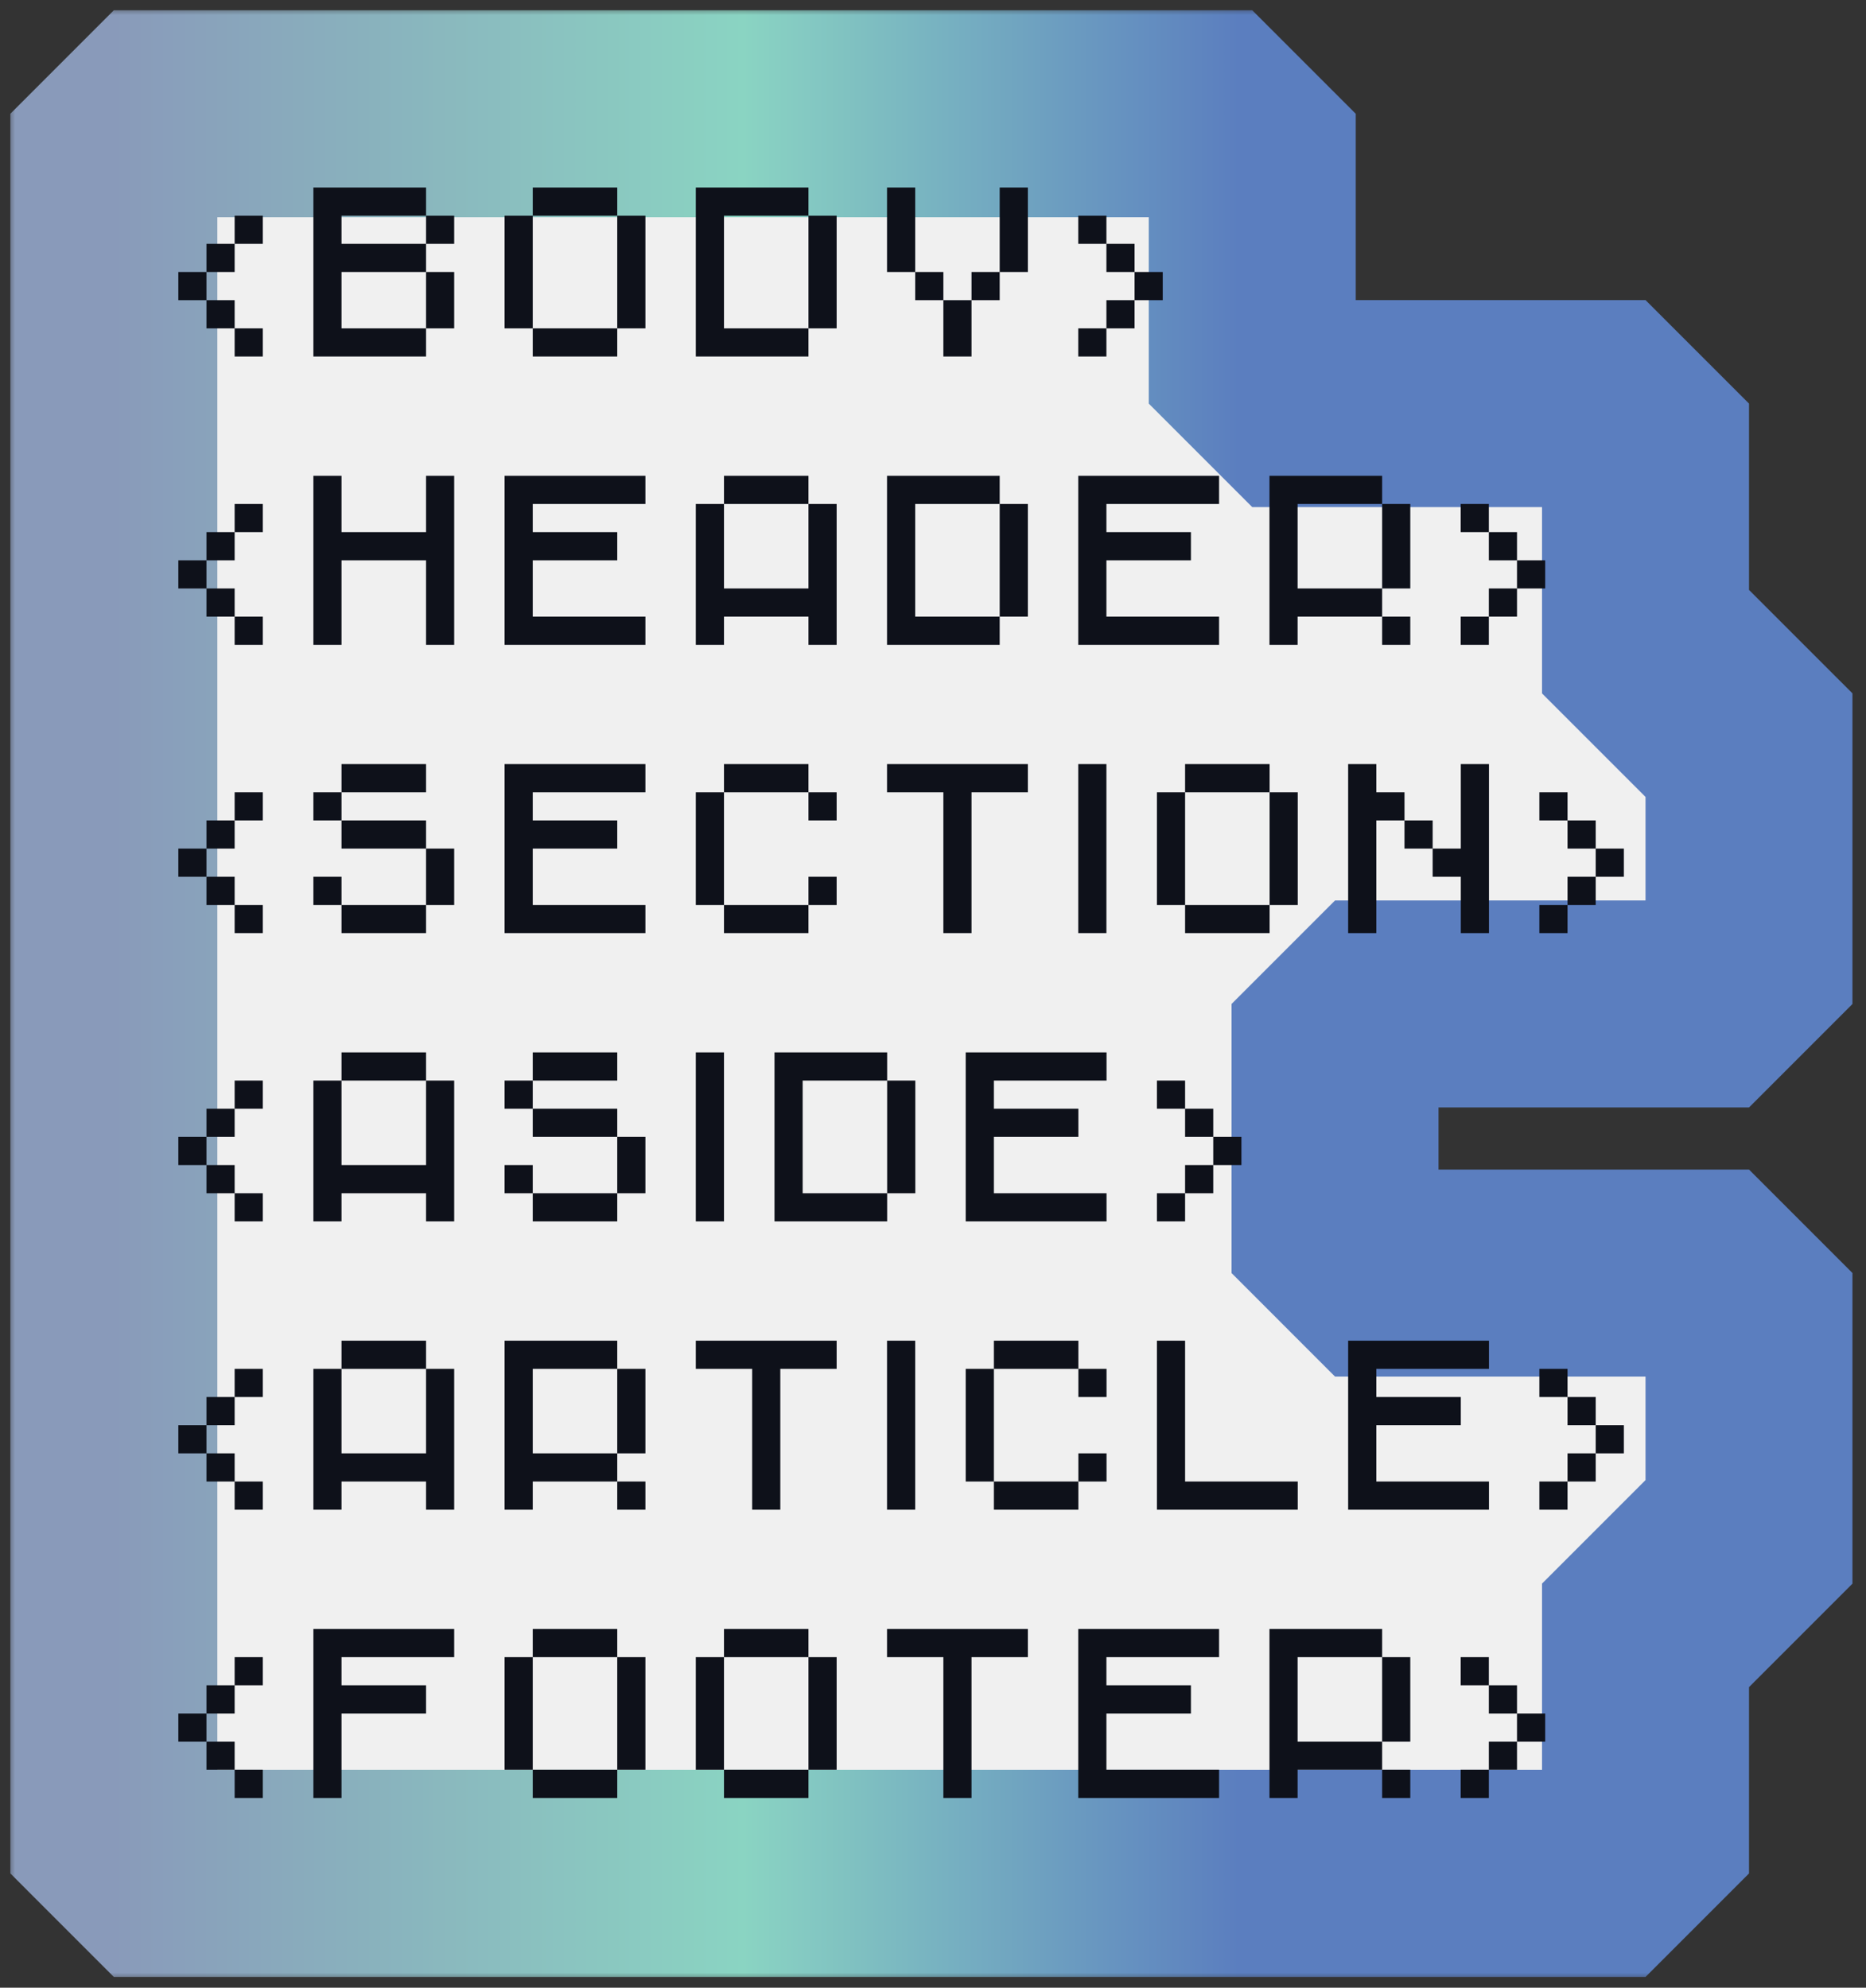
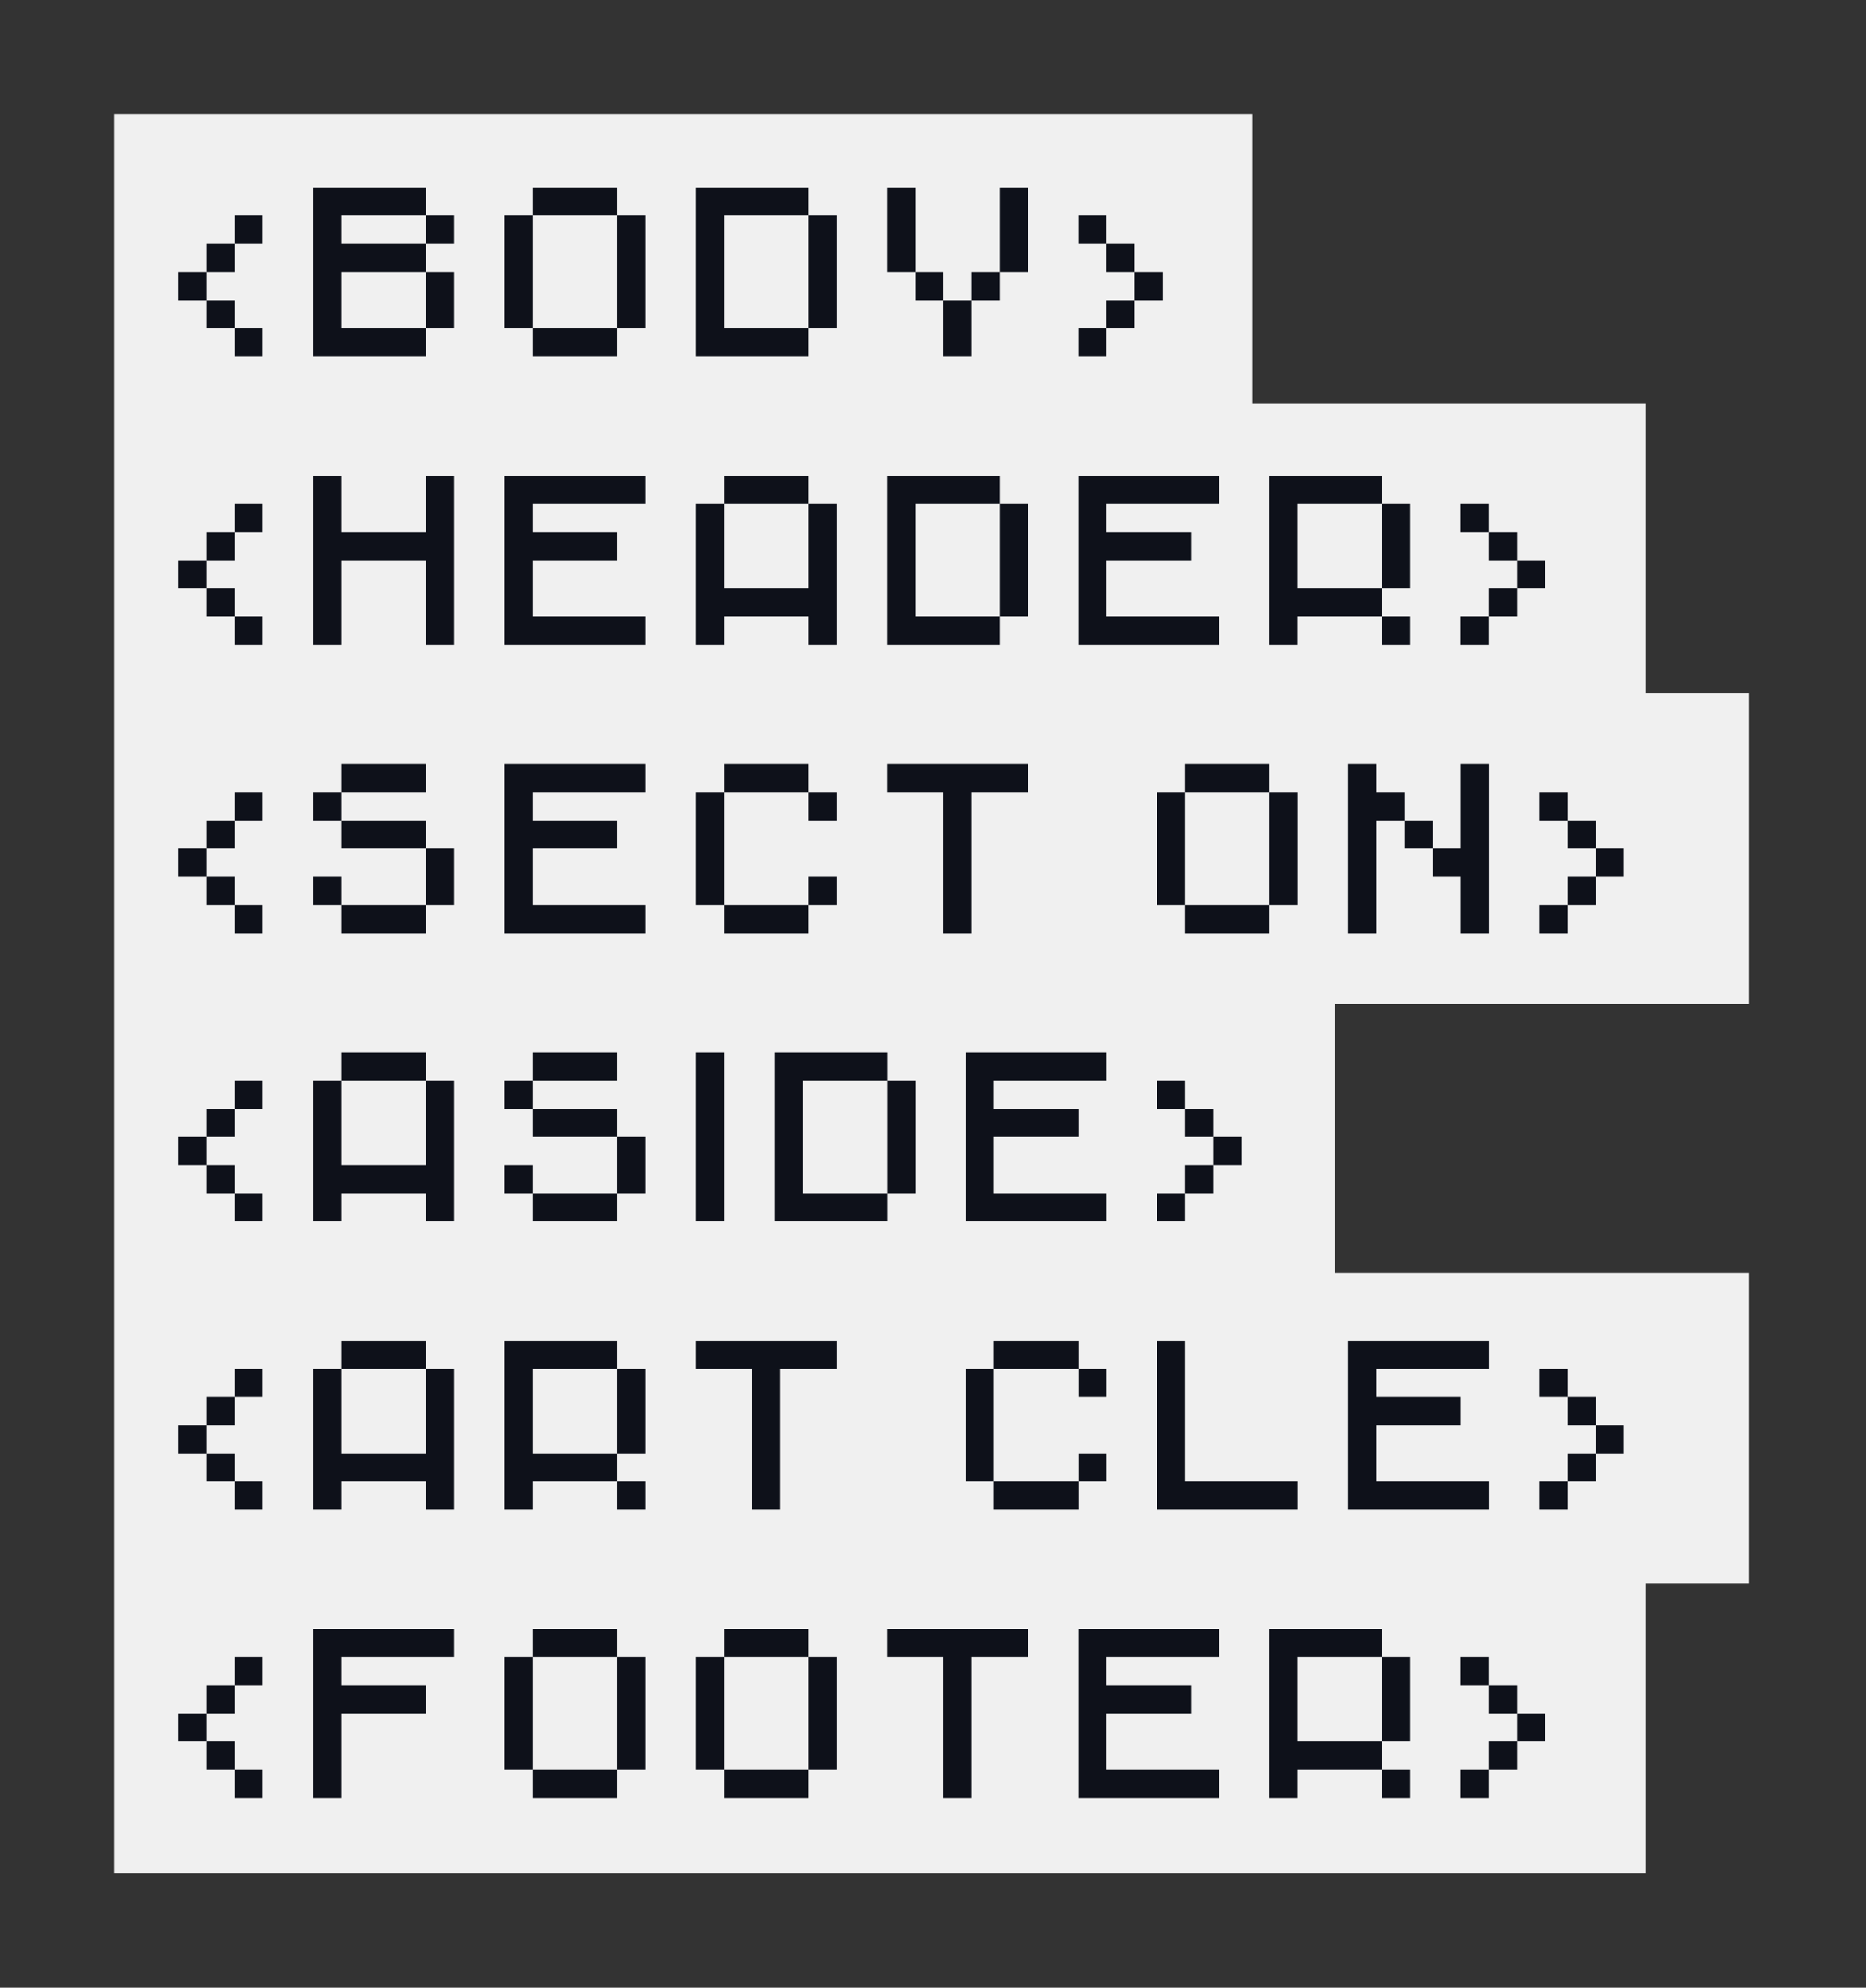
<svg xmlns="http://www.w3.org/2000/svg" width="123" height="131" viewBox="0 0 123 131" fill="none">
  <rect x="0" y="0" width="123" height="131" fill="#333333" stroke="none" />
  <mask id="path-1-outside-1_1053_487" maskUnits="userSpaceOnUse" x="0.504" y="0.498" width="122" height="130" fill="black">
    <rect fill="white" x="0.504" y="0.498" width="122" height="130" />
    <path fill-rule="evenodd" clip-rule="evenodd" d="M82.544 7.498H7.504V26.599V27.963V45.7V47.065V64.801V66.166V83.902V85.266V103.003V104.368V123.469H108.467V104.368H115.289V83.902H88.001V66.166H115.289V45.7H108.467V26.599H82.544V7.498Z" />
  </mask>
  <path fill-rule="evenodd" clip-rule="evenodd" d="M82.544 7.498H7.504V26.599V27.963V45.7V47.065V64.801V66.166V83.902V85.266V103.003V104.368V123.469H108.467V104.368H115.289V83.902H88.001V66.166H115.289V45.7H108.467V26.599H82.544V7.498Z" fill="#F0F0F0" />
-   <path d="M7.504 7.498V0.676L0.682 7.498H7.504ZM82.544 7.498H89.366L82.544 0.676V7.498ZM7.504 123.469H0.682L7.504 130.291V123.469ZM108.467 123.469V130.291L115.289 123.469H108.467ZM108.467 104.368V97.546L101.645 104.368H108.467ZM115.289 104.368V111.189L122.111 104.368H115.289ZM115.289 83.902H122.111L115.289 77.08V83.902ZM88.001 83.902H81.18L88.001 90.724V83.902ZM88.001 66.166V59.344L81.18 66.166H88.001ZM115.289 66.166V72.988L122.111 66.166H115.289ZM115.289 45.7H122.111L115.289 38.879V45.7ZM108.467 45.7H101.645L108.467 52.522V45.7ZM108.467 26.599H115.289L108.467 19.777V26.599ZM82.544 26.599H75.722L82.544 33.421V26.599ZM7.504 14.32H82.544V0.676H7.504V14.32ZM14.326 26.599V7.498H0.682V26.599H14.326ZM14.326 27.963V26.599H0.682V27.963H14.326ZM14.326 45.7V27.963H0.682V45.7H14.326ZM14.326 47.065V45.7H0.682V47.065H14.326ZM14.326 64.801V47.065H0.682V64.801H14.326ZM14.326 66.166V64.801H0.682V66.166H14.326ZM14.326 83.902V66.166H0.682V83.902H14.326ZM14.326 85.266V83.902H0.682V85.266H14.326ZM14.326 103.003V85.266H0.682V103.003H14.326ZM14.326 104.368V103.003H0.682V104.368H14.326ZM14.326 123.469V104.368H0.682V123.469H14.326ZM108.467 116.647H7.504V130.291H108.467V116.647ZM101.645 104.368V123.469H115.289V104.368H101.645ZM115.289 97.546H108.467V111.189H115.289V97.546ZM108.467 83.902V104.368H122.111V83.902H108.467ZM88.001 90.724H115.289V77.08H88.001V90.724ZM81.18 66.166V83.902H94.823V66.166H81.18ZM115.289 59.344H88.001V72.988H115.289V59.344ZM108.467 45.7V66.166H122.111V45.7H108.467ZM108.467 52.522H115.289V38.879H108.467V52.522ZM101.645 26.599V45.7H115.289V26.599H101.645ZM82.544 33.421H108.467V19.777H82.544V33.421ZM75.722 7.498V26.599H89.366V7.498H75.722Z" fill="url(#paint0_linear_1053_487)" mask="url(#path-1-outside-1_1053_487)" />
  <path d="M17.323 16.071H15.467V14.215H17.323V16.071ZM15.467 17.928H13.61V16.071H15.467V17.928ZM13.61 19.784H11.754V17.928H13.61V19.784ZM15.467 21.641H13.61V19.784H15.467V21.641ZM17.323 23.497H15.467V21.641H17.323V23.497Z" fill="#0E111A" />
  <path d="M20.657 12.358H28.083V14.215H22.513V16.071H28.083V17.928H22.513V21.641H28.083V23.497H20.657V12.358ZM28.083 14.215H29.939V16.071H28.083V14.215ZM28.083 17.928H29.939V21.641H28.083V17.928Z" fill="#0E111A" />
  <path d="M35.118 12.358H40.687V14.215H35.118V12.358ZM33.261 14.215H35.118V21.641H33.261V14.215ZM40.687 14.215H42.544V21.641H40.687V14.215ZM35.118 21.641H40.687V23.497H35.118V21.641Z" fill="#0E111A" />
  <path d="M45.866 12.358H53.292V14.215H47.722V21.641H53.292V23.497H45.866V12.358ZM53.292 14.215H55.148V21.641H53.292V14.215Z" fill="#0E111A" />
  <path d="M58.47 12.358H60.327V17.928H58.47V12.358ZM65.896 12.358H67.753V17.928H65.896V12.358ZM60.327 17.928H62.183V19.784H60.327V17.928ZM64.04 17.928H65.896V19.784H64.04V17.928ZM62.183 19.784H64.04V23.497H62.183V19.784Z" fill="#0E111A" />
  <path d="M71.075 14.215H72.931V16.071H71.075V14.215ZM72.931 16.071H74.787V17.928H72.931V16.071ZM74.787 17.928H76.644V19.784H74.787V17.928ZM72.931 19.784H74.787V21.641H72.931V19.784ZM71.075 21.641H72.931V23.497H71.075V21.641Z" fill="#0E111A" />
  <path d="M17.323 35.071H15.467V33.215H17.323V35.071ZM15.467 36.928H13.61V35.071H15.467V36.928ZM13.61 38.784H11.754V36.928H13.61V38.784ZM15.467 40.641H13.61V38.784H15.467V40.641ZM17.323 42.497H15.467V40.641H17.323V42.497Z" fill="#0E111A" />
  <path d="M20.657 31.358H22.513V35.071H28.083V31.358H29.939V42.497H28.083V36.928H22.513V42.497H20.657V31.358Z" fill="#0E111A" />
  <path d="M33.261 31.358H42.544V33.215H35.118V35.071H40.687V36.928H35.118V40.641H42.544V42.497H33.261V31.358Z" fill="#0E111A" />
  <path d="M47.722 31.358H53.292V33.215H47.722V31.358ZM45.866 33.215H47.722V38.784H53.292V33.215H55.148V42.497H53.292V40.641H47.722V42.497H45.866V33.215Z" fill="#0E111A" />
  <path d="M58.47 31.358H65.896V33.215H60.327V40.641H65.896V42.497H58.47V31.358ZM65.896 33.215H67.753V40.641H65.896V33.215Z" fill="#0E111A" />
  <path d="M71.075 31.358H80.357V33.215H72.931V35.071H78.501V36.928H72.931V40.641H80.357V42.497H71.075V31.358Z" fill="#0E111A" />
  <path d="M83.679 31.358H91.105V33.215H85.535V38.784H91.105V40.641H85.535V42.497H83.679V31.358ZM91.105 33.215H92.961V38.784H91.105V33.215ZM91.105 40.641H92.961V42.497H91.105V40.641Z" fill="#0E111A" />
  <path d="M96.283 33.215H98.14V35.071H96.283V33.215ZM98.14 35.071H99.996V36.928H98.14V35.071ZM99.996 36.928H101.853V38.784H99.996V36.928ZM98.14 38.784H99.996V40.641H98.14V38.784ZM96.283 40.641H98.14V42.497H96.283V40.641Z" fill="#0E111A" />
  <path d="M17.323 54.071H15.467V52.215H17.323V54.071ZM15.467 55.928H13.61V54.071H15.467V55.928ZM13.61 57.784H11.754V55.928H13.61V57.784ZM15.467 59.641H13.61V57.784H15.467V59.641ZM17.323 61.497H15.467V59.641H17.323V61.497Z" fill="#0E111A" />
  <path d="M22.513 50.358H28.083V52.215H22.513V50.358ZM20.657 52.215H22.513V54.071H20.657V52.215ZM22.513 54.071H28.083V55.928H22.513V54.071ZM28.083 55.928H29.939V59.641H28.083V55.928ZM20.657 57.784H22.513V59.641H20.657V57.784ZM22.513 59.641H28.083V61.497H22.513V59.641Z" fill="#0E111A" />
  <path d="M33.261 50.358H42.544V52.215H35.118V54.071H40.687V55.928H35.118V59.641H42.544V61.497H33.261V50.358Z" fill="#0E111A" />
  <path d="M47.722 50.358H53.292V52.215H47.722V50.358ZM45.866 52.215H47.722V59.641H45.866V52.215ZM53.292 52.215H55.148V54.071H53.292V52.215ZM53.292 57.784H55.148V59.641H53.292V57.784ZM47.722 59.641H53.292V61.497H47.722V59.641Z" fill="#0E111A" />
  <path d="M58.47 50.358H67.753V52.215H64.04V61.497H62.183V52.215H58.47V50.358Z" fill="#0E111A" />
-   <path d="M71.075 50.358H72.931V61.497H71.075V50.358Z" fill="#0E111A" />
  <path d="M78.117 50.358H83.687V52.215H78.117V50.358ZM76.261 52.215H78.117V59.641H76.261V52.215ZM83.687 52.215H85.543V59.641H83.687V52.215ZM78.117 59.641H83.687V61.497H78.117V59.641Z" fill="#0E111A" />
  <path d="M88.865 50.358H90.722V52.215H92.578V54.071H90.722V61.497H88.865V50.358ZM94.435 55.928H96.291V50.358H98.148V61.497H96.291V57.784H94.435V55.928ZM92.578 54.071H94.435V55.928H92.578V54.071Z" fill="#0E111A" />
  <path d="M101.47 52.215H103.326V54.071H101.47V52.215ZM103.326 54.071H105.183V55.928H103.326V54.071ZM105.183 55.928H107.039V57.784H105.183V55.928ZM103.326 57.784H105.183V59.641H103.326V57.784ZM101.47 59.641H103.326V61.497H101.47V59.641Z" fill="#0E111A" />
  <path d="M17.323 73.071H15.467V71.215H17.323V73.071ZM15.467 74.928H13.61V73.071H15.467V74.928ZM13.61 76.784H11.754V74.928H13.61V76.784ZM15.467 78.641H13.61V76.784H15.467V78.641ZM17.323 80.497H15.467V78.641H17.323V80.497Z" fill="#0E111A" />
  <path d="M22.513 69.358H28.083V71.215H22.513V69.358ZM20.657 71.215H22.513V76.784H28.083V71.215H29.939V80.497H28.083V78.641H22.513V80.497H20.657V71.215Z" fill="#0E111A" />
  <path d="M35.118 69.358H40.687V71.215H35.118V69.358ZM33.261 71.215H35.118V73.071H33.261V71.215ZM35.118 73.071H40.687V74.928H35.118V73.071ZM40.687 74.928H42.544V78.641H40.687V74.928ZM33.261 76.784H35.118V78.641H33.261V76.784ZM35.118 78.641H40.687V80.497H35.118V78.641Z" fill="#0E111A" />
  <path d="M45.866 69.358H47.722V80.497H45.866V69.358Z" fill="#0E111A" />
  <path d="M51.052 69.358H58.478V71.215H52.908V78.641H58.478V80.497H51.052V69.358ZM58.478 71.215H60.334V78.641H58.478V71.215Z" fill="#0E111A" />
  <path d="M63.656 69.358H72.939V71.215H65.513V73.071H71.082V74.928H65.513V78.641H72.939V80.497H63.656V69.358Z" fill="#0E111A" />
  <path d="M76.261 71.215H78.117V73.071H76.261V71.215ZM78.117 73.071H79.974V74.928H78.117V73.071ZM79.974 74.928H81.83V76.784H79.974V74.928ZM78.117 76.784H79.974V78.641H78.117V76.784ZM76.261 78.641H78.117V80.497H76.261V78.641Z" fill="#0E111A" />
  <path d="M17.323 92.071H15.467V90.215H17.323V92.071ZM15.467 93.928H13.61V92.071H15.467V93.928ZM13.61 95.784H11.754V93.928H13.61V95.784ZM15.467 97.641H13.61V95.784H15.467V97.641ZM17.323 99.497H15.467V97.641H17.323V99.497Z" fill="#0E111A" />
  <path d="M22.513 88.358H28.083V90.215H22.513V88.358ZM20.657 90.215H22.513V95.784H28.083V90.215H29.939V99.497H28.083V97.641H22.513V99.497H20.657V90.215Z" fill="#0E111A" />
  <path d="M33.261 88.358H40.687V90.215H35.118V95.784H40.687V97.641H35.118V99.497H33.261V88.358ZM40.687 90.215H42.544V95.784H40.687V90.215ZM40.687 97.641H42.544V99.497H40.687V97.641Z" fill="#0E111A" />
  <path d="M45.866 88.358H55.148V90.215H51.435V99.497H49.579V90.215H45.866V88.358Z" fill="#0E111A" />
-   <path d="M58.47 88.358H60.327V99.497H58.47V88.358Z" fill="#0E111A" />
  <path d="M65.513 88.358H71.082V90.215H65.513V88.358ZM63.656 90.215H65.513V97.641H63.656V90.215ZM71.082 90.215H72.939V92.071H71.082V90.215ZM71.082 95.784H72.939V97.641H71.082V95.784ZM65.513 97.641H71.082V99.497H65.513V97.641Z" fill="#0E111A" />
  <path d="M76.261 88.358H78.117V97.641H85.543V99.497H76.261V88.358Z" fill="#0E111A" />
  <path d="M88.865 88.358H98.148V90.215H90.722V92.071H96.291V93.928H90.722V97.641H98.148V99.497H88.865V88.358Z" fill="#0E111A" />
  <path d="M101.47 90.215H103.326V92.071H101.47V90.215ZM103.326 92.071H105.183V93.928H103.326V92.071ZM105.183 93.928H107.039V95.784H105.183V93.928ZM103.326 95.784H105.183V97.641H103.326V95.784ZM101.47 97.641H103.326V99.497H101.47V97.641Z" fill="#0E111A" />
-   <path d="M17.323 111.071H15.467V109.215H17.323V111.071ZM15.467 112.928H13.61V111.071H15.467V112.928ZM13.61 114.784H11.754V112.928H13.61V114.784ZM15.467 116.641H13.61V114.784H15.467V116.641ZM17.323 118.497H15.467V116.641H17.323V118.497Z" fill="#0E111A" />
+   <path d="M17.323 111.071H15.467V109.215H17.323V111.071ZM15.467 112.928H13.61V111.071H15.467V112.928ZM13.61 114.784H11.754V112.928H13.61V114.784M15.467 116.641H13.61V114.784H15.467V116.641ZM17.323 118.497H15.467V116.641H17.323V118.497Z" fill="#0E111A" />
  <path d="M20.657 107.358H29.939V109.215H22.513V111.071H28.083V112.928H22.513V118.497H20.657V107.358Z" fill="#0E111A" />
  <path d="M35.118 107.358H40.687V109.215H35.118V107.358ZM33.261 109.215H35.118V116.641H33.261V109.215ZM40.687 109.215H42.544V116.641H40.687V109.215ZM35.118 116.641H40.687V118.497H35.118V116.641Z" fill="#0E111A" />
  <path d="M47.722 107.358H53.292V109.215H47.722V107.358ZM45.866 109.215H47.722V116.641H45.866V109.215ZM53.292 109.215H55.148V116.641H53.292V109.215ZM47.722 116.641H53.292V118.497H47.722V116.641Z" fill="#0E111A" />
  <path d="M58.47 107.358H67.753V109.215H64.04V118.497H62.183V109.215H58.47V107.358Z" fill="#0E111A" />
  <path d="M71.075 107.358H80.357V109.215H72.931V111.071H78.501V112.928H72.931V116.641H80.357V118.497H71.075V107.358Z" fill="#0E111A" />
  <path d="M83.679 107.358H91.105V109.215H85.535V114.784H91.105V116.641H85.535V118.497H83.679V107.358ZM91.105 109.215H92.961V114.784H91.105V109.215ZM91.105 116.641H92.961V118.497H91.105V116.641Z" fill="#0E111A" />
  <path d="M96.283 109.215H98.14V111.071H96.283V109.215ZM98.14 111.071H99.996V112.928H98.14V111.071ZM99.996 112.928H101.853V114.784H99.996V112.928ZM98.14 114.784H99.996V116.641H98.14V114.784ZM96.283 116.641H98.14V118.497H96.283V116.641Z" fill="#0E111A" />
  <defs>
    <linearGradient id="paint0_linear_1053_487" x1="7.504" y1="58.623" x2="115.289" y2="58.623" gradientUnits="userSpaceOnUse">
      <stop stop-color="#899ABA" />
      <stop offset="0.385" stop-color="#8AD4C2" />
      <stop offset="0.688" stop-color="#5B7EBF" />
    </linearGradient>
  </defs>
</svg>